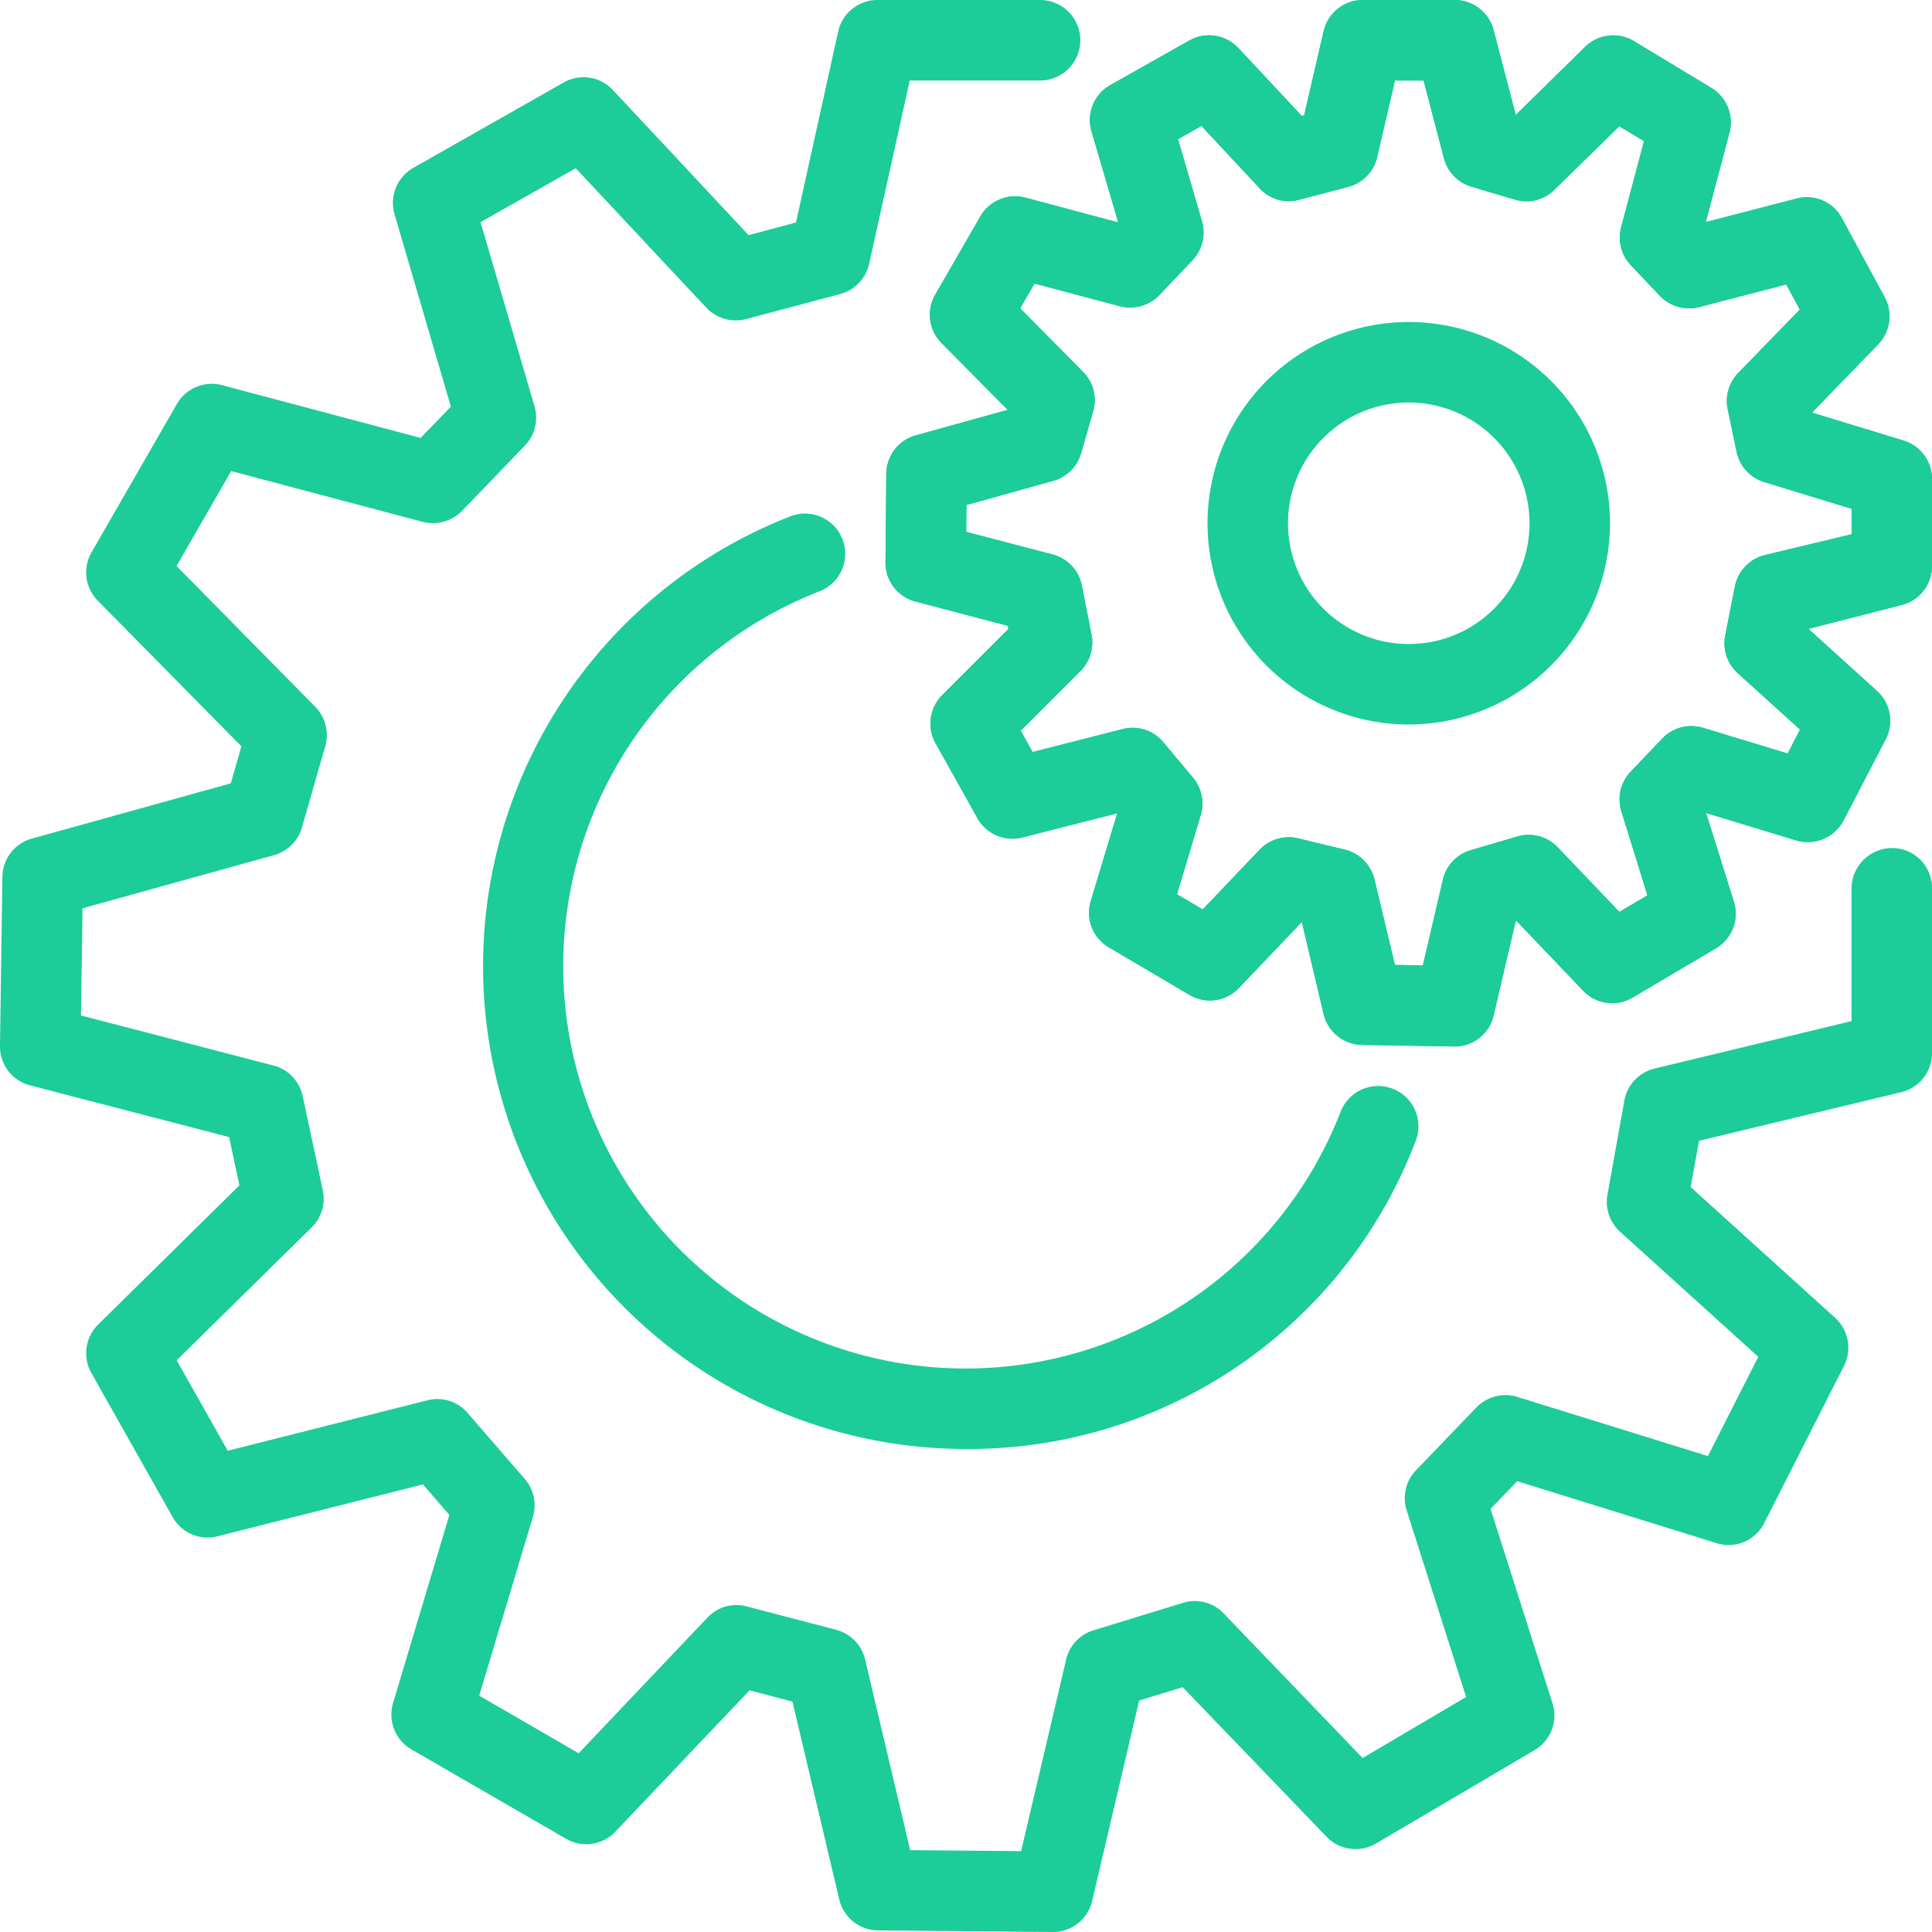
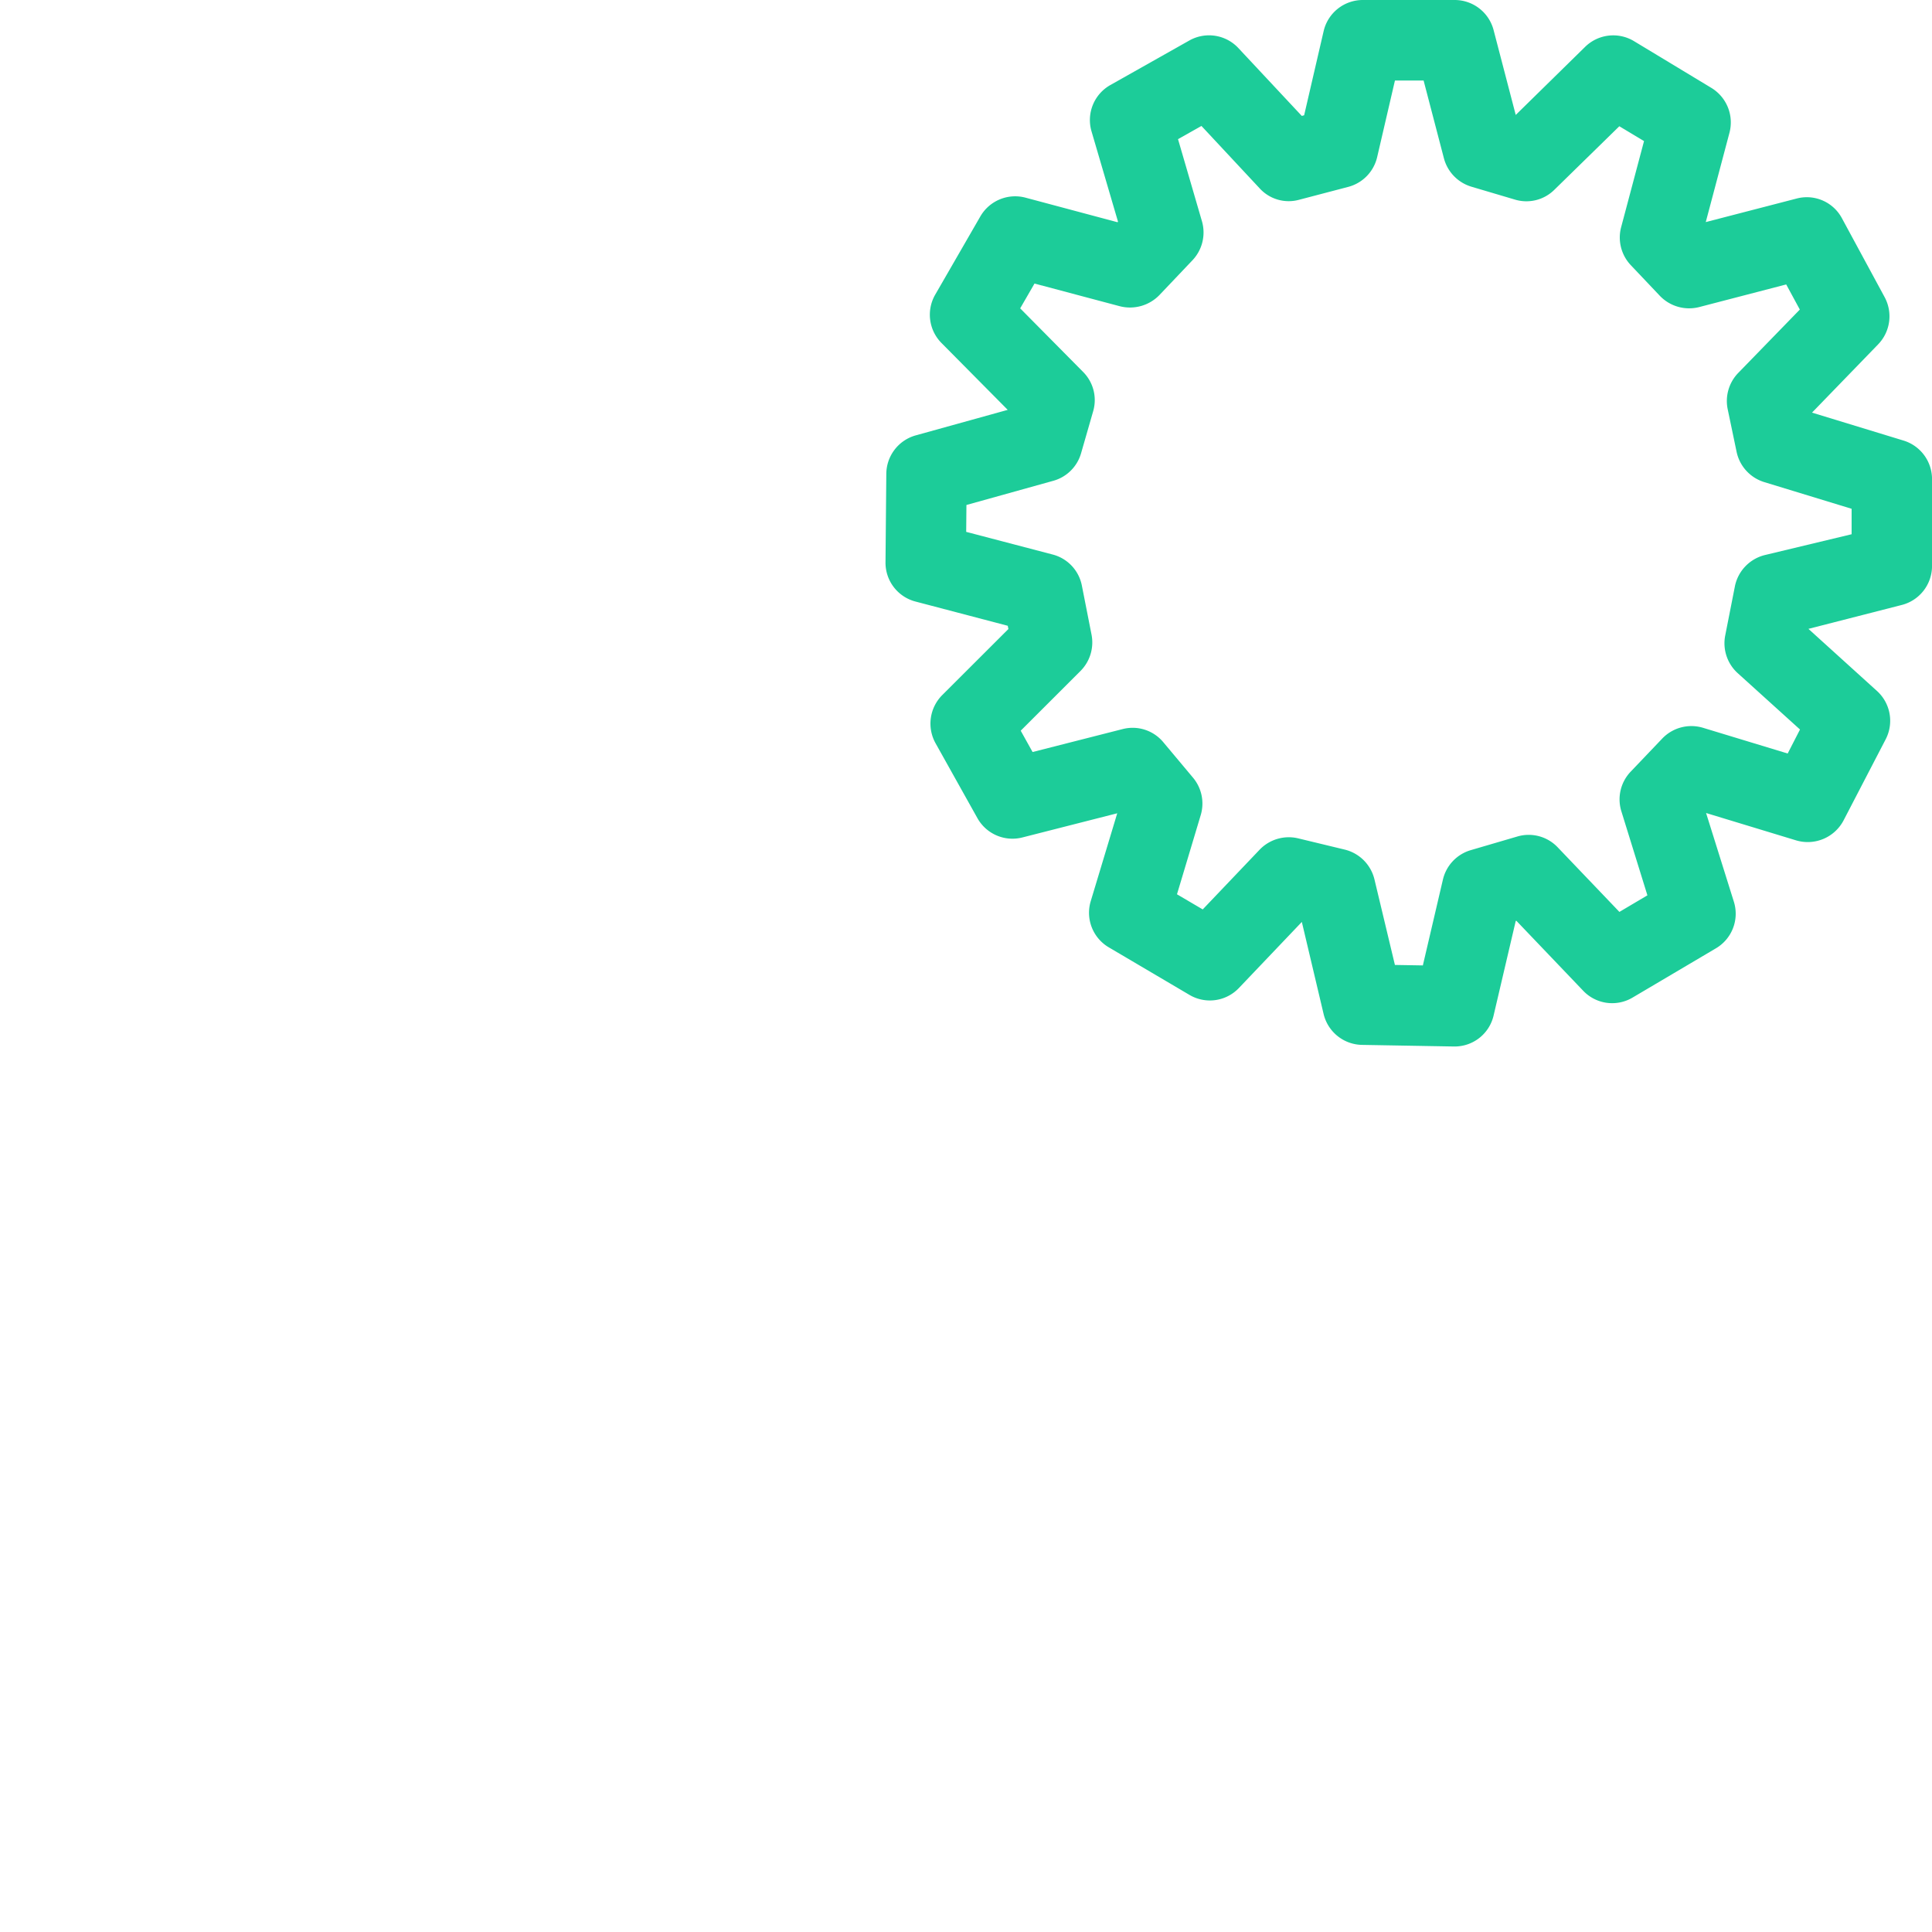
<svg xmlns="http://www.w3.org/2000/svg" width="65.131" height="65.131" viewBox="0 0 65.131 65.131">
  <g transform="translate(-1313 -1695.449)">
    <g transform="translate(1313 1695.449)">
      <path d="M12,12Z" transform="translate(20.566 20.565)" fill="none" />
-       <path d="M35.5,65.131h-.011L29.6,65.077a1.357,1.357,0,0,1-1.308-1.045l-1.577-6.668-1.446-.38-4.524,4.765a1.352,1.352,0,0,1-1.664.239l-5.21-3.012a1.359,1.359,0,0,1-.621-1.563l1.9-6.342-.89-1.029L7.335,51.79a1.347,1.347,0,0,1-1.514-.646L3.08,46.286a1.361,1.361,0,0,1,.231-1.636l4.76-4.689-.347-1.628L1.015,36.59A1.35,1.35,0,0,1,0,35.26l.081-5.7a1.353,1.353,0,0,1,.993-1.289L7.78,26.408l.358-1.248L3.295,20.248a1.354,1.354,0,0,1-.209-1.628l2.877-5a1.356,1.356,0,0,1,1.525-.635l6.692,1.778L15.2,13.71,13.3,7.219a1.359,1.359,0,0,1,.632-1.56L19,2.782a1.354,1.354,0,0,1,1.661.252l4.575,4.893L26.834,7.5l1.422-6.437A1.356,1.356,0,0,1,29.58,0h5.482a1.357,1.357,0,0,1,0,2.714H30.669L29.3,8.893a1.359,1.359,0,0,1-.977,1.02l-3.175.844a1.362,1.362,0,0,1-1.338-.385l-4.4-4.7L16.2,7.49,18.02,13.7a1.359,1.359,0,0,1-.326,1.322l-2.117,2.2a1.381,1.381,0,0,1-1.324.372L7.794,15.881l-1.843,3.2,4.676,4.746a1.361,1.361,0,0,1,.339,1.327l-.787,2.741a1.354,1.354,0,0,1-.942.934L2.782,30.62,2.73,34.234,9.219,35.92a1.362,1.362,0,0,1,.985,1.031l.678,3.175a1.355,1.355,0,0,1-.375,1.251l-4.551,4.48,1.721,3.05,6.73-1.7a1.343,1.343,0,0,1,1.357.426l1.927,2.225a1.358,1.358,0,0,1,.274,1.278l-1.81,6.027,3.354,1.943,4.339-4.573a1.336,1.336,0,0,1,1.327-.377l3.012.787a1.357,1.357,0,0,1,.977,1l1.52,6.429,3.74.033,1.517-6.459a1.351,1.351,0,0,1,.923-.985l3.012-.925a1.339,1.339,0,0,1,1.376.356l4.684,4.874,3.49-2.057-2.005-6.293a1.355,1.355,0,0,1,.315-1.351l2.035-2.117a1.368,1.368,0,0,1,1.381-.356l6.424,1.995,1.7-3.346-4.66-4.217a1.362,1.362,0,0,1-.426-1.246l.57-3.175a1.356,1.356,0,0,1,1.018-1.08l6.641-1.6V29.96a1.369,1.369,0,0,1,1.357-1.37,1.346,1.346,0,0,1,1.357,1.343V35.5a1.356,1.356,0,0,1-1.039,1.319l-6.817,1.639-.282,1.56,4.869,4.407a1.361,1.361,0,0,1,.3,1.623l-2.687,5.292a1.343,1.343,0,0,1-1.612.681l-6.717-2.087-.9.931,2.09,6.557A1.355,1.355,0,0,1,51.733,59l-5.346,3.148a1.357,1.357,0,0,1-1.666-.228l-4.85-5.042-1.468.45-1.585,6.757A1.355,1.355,0,0,1,35.5,65.131Z" fill="#1ccc99" />
      <path d="M30.186,35.279h-.024l-3.094-.054a1.356,1.356,0,0,1-1.3-1.045l-.733-3.1-2.119,2.225a1.352,1.352,0,0,1-1.672.233l-2.714-1.6a1.353,1.353,0,0,1-.611-1.56l.893-2.961-3.194.814a1.353,1.353,0,0,1-1.52-.651l-1.411-2.524a1.361,1.361,0,0,1,.225-1.623l2.231-2.228-.022-.109-3.11-.817A1.352,1.352,0,0,1,11,18.956l.027-2.985a1.356,1.356,0,0,1,.993-1.294l3.1-.86-2.231-2.252a1.355,1.355,0,0,1-.212-1.634l1.52-2.635a1.356,1.356,0,0,1,1.525-.632l3.1.828.016-.019-.893-3.045a1.354,1.354,0,0,1,.638-1.563l2.66-1.5a1.353,1.353,0,0,1,1.655.258l2.136,2.285.079-.022.657-2.836A1.355,1.355,0,0,1,27.093,0h3.094A1.356,1.356,0,0,1,31.5,1.015l.746,2.86,2.337-2.293a1.353,1.353,0,0,1,1.653-.193l2.605,1.574a1.361,1.361,0,0,1,.611,1.509l-.8,3.015,3.056-.792a1.343,1.343,0,0,1,1.536.665l1.438,2.657a1.361,1.361,0,0,1-.22,1.593l-2.228,2.3,3.091.944a1.358,1.358,0,0,1,.955,1.3v2.931A1.356,1.356,0,0,1,45.237,20.4l-3.124.8,2.307,2.09a1.357,1.357,0,0,1,.3,1.628L43.3,27.653a1.366,1.366,0,0,1-1.6.678l-3.037-.923L39.6,30.4a1.353,1.353,0,0,1-.605,1.569l-2.8,1.655A1.348,1.348,0,0,1,34.52,33.4l-2.252-2.358-.022.005L31.5,34.234A1.348,1.348,0,0,1,30.186,35.279ZM28.173,32.53l.942.016.676-2.893a1.355,1.355,0,0,1,.939-.993L32.3,28.2a1.348,1.348,0,0,1,1.362.366l2.079,2.176.944-.559-.877-2.83a1.353,1.353,0,0,1,.312-1.338L37.183,24.9a1.358,1.358,0,0,1,1.379-.364l2.852.866.415-.809-2.1-1.9a1.361,1.361,0,0,1-.421-1.27l.326-1.655a1.363,1.363,0,0,1,1.018-1.058l2.917-.7v-.858l-2.947-.9a1.361,1.361,0,0,1-.931-1.023l-.3-1.436a1.36,1.36,0,0,1,.356-1.221l2.076-2.136-.459-.847-2.934.763A1.367,1.367,0,0,1,37.1,9.968l-.977-1.031A1.357,1.357,0,0,1,35.8,7.656l.771-2.9-.833-.5L33.552,6.394a1.339,1.339,0,0,1-1.335.334l-1.465-.434a1.363,1.363,0,0,1-.928-.961l-.684-2.619h-.966l-.6,2.584A1.355,1.355,0,0,1,26.6,6.3l-1.655.434a1.325,1.325,0,0,1-1.335-.388l-1.959-2.1-.79.445.806,2.765a1.362,1.362,0,0,1-.32,1.319L20.232,9.949a1.382,1.382,0,0,1-1.332.375l-2.877-.765-.483.836,2.119,2.141A1.344,1.344,0,0,1,18,13.865l-.407,1.414a1.35,1.35,0,0,1-.942.931l-2.923.814-.008.906,2.912.763a1.349,1.349,0,0,1,.988,1.05l.326,1.655a1.363,1.363,0,0,1-.372,1.221l-2.016,2.014.4.719,3.034-.773a1.345,1.345,0,0,1,1.373.442l1,1.194a1.358,1.358,0,0,1,.261,1.265l-.8,2.668.868.51,1.916-2.011a1.362,1.362,0,0,1,1.3-.385l1.574.38a1.363,1.363,0,0,1,1,1.007Z" transform="translate(18.852)" fill="#1ccc99" />
-       <path d="M30.186,35.279h-.024l-3.094-.054a1.356,1.356,0,0,1-1.3-1.045l-.733-3.1-2.119,2.225a1.352,1.352,0,0,1-1.672.233l-2.714-1.6a1.353,1.353,0,0,1-.611-1.56l.893-2.961-3.194.814a1.353,1.353,0,0,1-1.52-.651l-1.411-2.524a1.361,1.361,0,0,1,.225-1.623l2.231-2.228-.022-.109-3.11-.817A1.352,1.352,0,0,1,11,18.956l.027-2.985a1.356,1.356,0,0,1,.993-1.294l3.1-.86-2.231-2.252a1.355,1.355,0,0,1-.212-1.634l1.52-2.635a1.356,1.356,0,0,1,1.525-.632l3.1.828.016-.019-.893-3.045a1.354,1.354,0,0,1,.638-1.563l2.66-1.5a1.353,1.353,0,0,1,1.655.258l2.136,2.285.079-.022.657-2.836A1.355,1.355,0,0,1,27.093,0h3.094A1.356,1.356,0,0,1,31.5,1.015l.746,2.86,2.337-2.293a1.353,1.353,0,0,1,1.653-.193l2.605,1.574a1.361,1.361,0,0,1,.611,1.509l-.8,3.015,3.056-.792a1.343,1.343,0,0,1,1.536.665l1.438,2.657a1.361,1.361,0,0,1-.22,1.593l-2.228,2.3,3.091.944a1.358,1.358,0,0,1,.955,1.3v2.931A1.356,1.356,0,0,1,45.237,20.4l-3.124.8,2.307,2.09a1.357,1.357,0,0,1,.3,1.628L43.3,27.653a1.366,1.366,0,0,1-1.6.678l-3.037-.923L39.6,30.4a1.353,1.353,0,0,1-.605,1.569l-2.8,1.655A1.348,1.348,0,0,1,34.52,33.4l-2.252-2.358-.022.005L31.5,34.234A1.348,1.348,0,0,1,30.186,35.279ZM28.173,32.53l.942.016.676-2.893a1.355,1.355,0,0,1,.939-.993L32.3,28.2a1.348,1.348,0,0,1,1.362.366l2.079,2.176.944-.559-.877-2.83a1.353,1.353,0,0,1,.312-1.338L37.183,24.9a1.358,1.358,0,0,1,1.379-.364l2.852.866.415-.809-2.1-1.9a1.361,1.361,0,0,1-.421-1.27l.326-1.655a1.363,1.363,0,0,1,1.018-1.058l2.917-.7v-.858l-2.947-.9a1.361,1.361,0,0,1-.931-1.023l-.3-1.436a1.36,1.36,0,0,1,.356-1.221l2.076-2.136-.459-.847-2.934.763A1.367,1.367,0,0,1,37.1,9.968l-.977-1.031A1.357,1.357,0,0,1,35.8,7.656l.771-2.9-.833-.5L33.552,6.394a1.339,1.339,0,0,1-1.335.334l-1.465-.434a1.363,1.363,0,0,1-.928-.961l-.684-2.619h-.966l-.6,2.584A1.355,1.355,0,0,1,26.6,6.3l-1.655.434a1.325,1.325,0,0,1-1.335-.388l-1.959-2.1-.79.445.806,2.765a1.362,1.362,0,0,1-.32,1.319L20.232,9.949a1.382,1.382,0,0,1-1.332.375l-2.877-.765-.483.836,2.119,2.141A1.344,1.344,0,0,1,18,13.865l-.407,1.414a1.35,1.35,0,0,1-.942.931l-2.923.814-.008.906,2.912.763a1.349,1.349,0,0,1,.988,1.05l.326,1.655a1.363,1.363,0,0,1-.372,1.221l-2.016,2.014.4.719,3.034-.773a1.345,1.345,0,0,1,1.373.442l1,1.194a1.358,1.358,0,0,1,.261,1.265l-.8,2.668.868.51,1.916-2.011a1.362,1.362,0,0,1,1.3-.385l1.574.38a1.363,1.363,0,0,1,1,1.007Z" transform="translate(18.852)" fill="#1ccc99" />
-       <path d="M37.209,17.569a6.784,6.784,0,1,1,6.784-6.784A6.792,6.792,0,0,1,37.209,17.569Zm0-10.855a4.071,4.071,0,1,0,4.071,4.071A4.076,4.076,0,0,0,37.209,6.714ZM22.283,41.993a16.278,16.278,0,0,1-5.921-31.442,1.356,1.356,0,1,1,.985,2.527A13.563,13.563,0,1,0,34.91,30.628a1.357,1.357,0,1,1,2.535.972A16.117,16.117,0,0,1,22.283,41.993Z" transform="translate(10.283 6.855)" fill="#1ccc99" />
    </g>
  </g>
</svg>